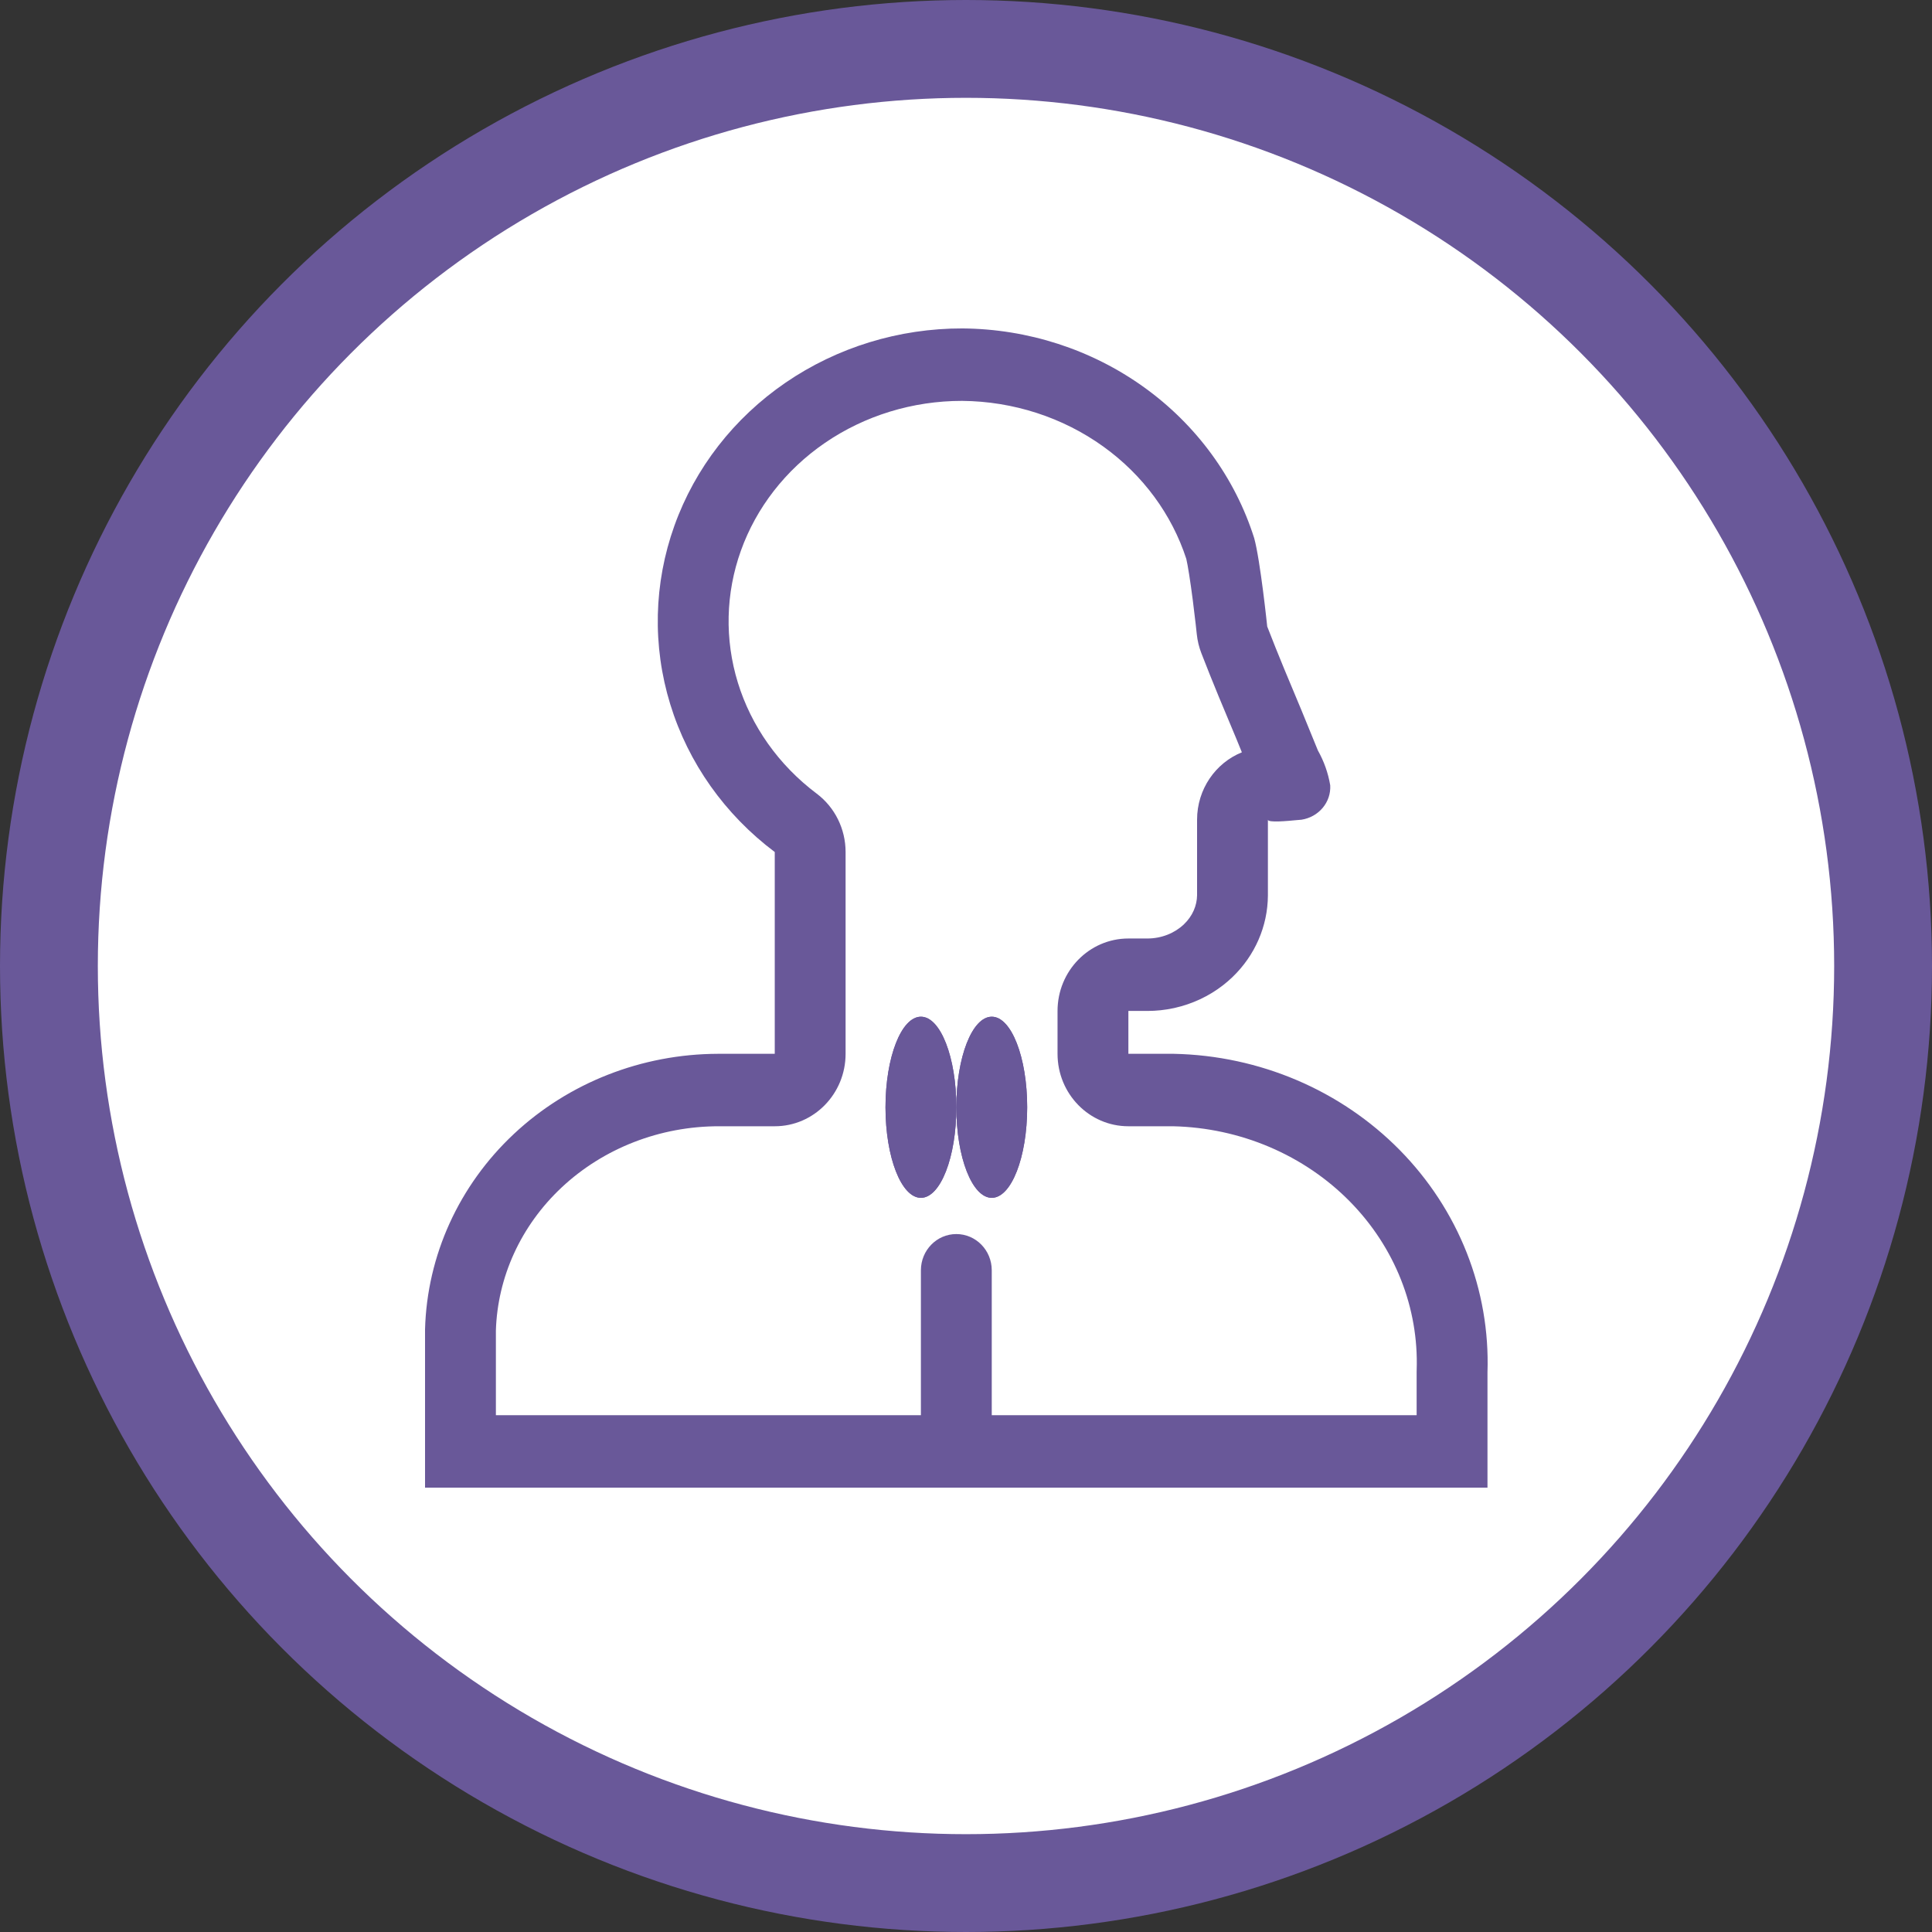
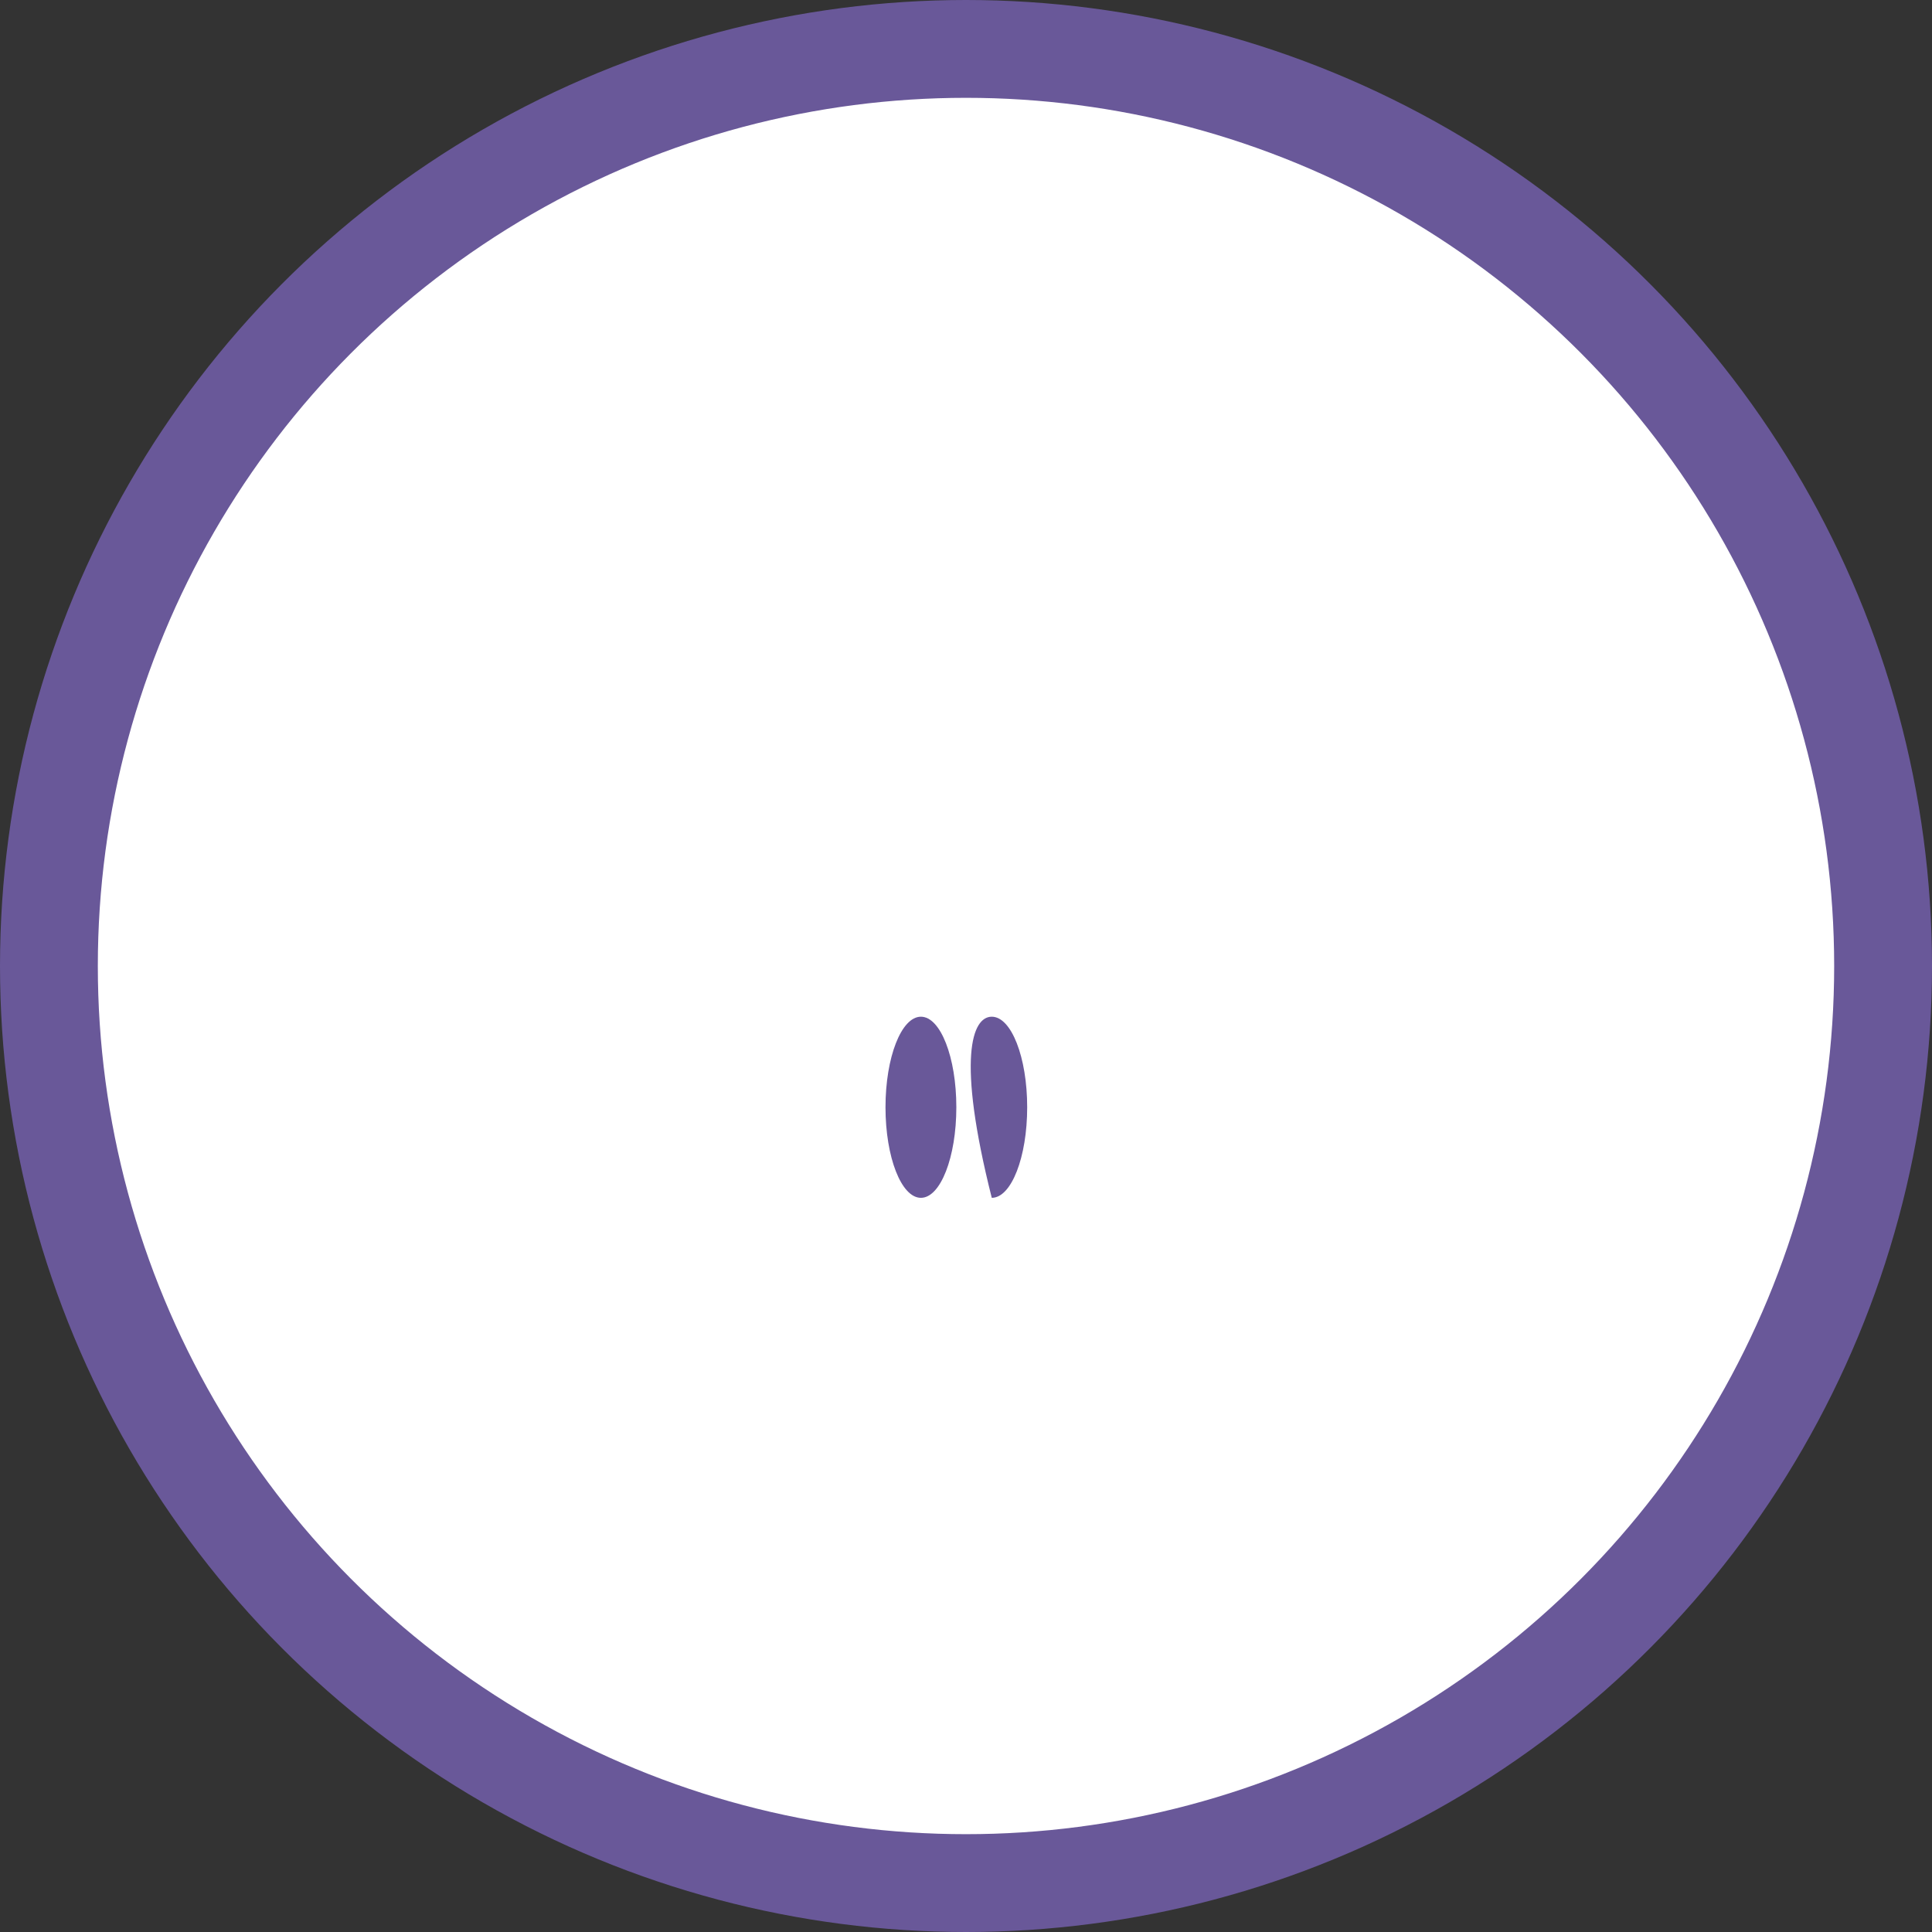
<svg xmlns="http://www.w3.org/2000/svg" width="158" height="158" viewBox="0 0 158 158" fill="none">
  <rect x="0" y="0" width="158" height="158" fill="#333333" stroke="none" />
  <circle cx="79" cy="79" r="75" fill="white" stroke="#695899" stroke-width="8" />
-   <path fill-rule="evenodd" clip-rule="evenodd" d="M100.023 80.571C98.862 81.473 97.507 82.106 96.064 82.429C96.04 82.435 96.016 82.44 95.992 82.445C95.288 82.597 94.564 82.676 93.832 82.676H92.28V86.181H95.992C97.747 86.217 99.49 86.421 101.194 86.79C102.857 87.15 104.483 87.666 106.049 88.332C109.22 89.683 112.082 91.626 114.468 94.048C116.854 96.471 118.717 99.325 119.949 102.446C121.182 105.567 121.758 108.892 121.647 112.229V121.659H34.76V108.724C34.921 102.682 37.532 96.94 42.033 92.728C46.503 88.543 52.487 86.197 58.718 86.181C58.761 86.181 58.804 86.181 58.846 86.181H63.36V69.679C59.274 66.609 56.287 62.386 54.816 57.602C53.344 52.817 53.462 47.71 55.153 42.993C56.843 38.276 60.022 34.186 64.245 31.293C68.469 28.401 73.525 26.85 78.708 26.859C84.063 26.899 89.266 28.584 93.558 31.669C97.85 34.753 101.007 39.077 102.569 44.009C103.074 45.843 103.634 51.236 103.634 51.236C104.53 53.554 105.482 55.819 106.434 58.084L107.779 61.374C108.277 62.259 108.617 63.218 108.784 64.212C108.785 64.219 108.786 64.225 108.787 64.232L108.787 64.236C108.823 64.899 108.603 65.552 108.169 66.068C107.735 66.586 107.117 66.931 106.434 67.037C106.389 67.037 106.247 67.05 106.05 67.069C105.285 67.142 103.69 67.294 103.69 67.037V73.238C103.675 75.746 102.63 78.147 100.783 79.915C100.54 80.147 100.286 80.366 100.023 80.571ZM97.897 73.216C97.888 74.035 97.547 74.897 96.824 75.589C96.084 76.297 95.014 76.751 93.831 76.751H92.28C89.08 76.751 86.486 79.404 86.486 82.676V86.181C86.486 89.454 89.08 92.106 92.28 92.106H95.932C98.662 92.168 101.344 92.747 103.822 93.802C106.316 94.865 108.544 96.383 110.386 98.253C112.228 100.123 113.646 102.305 114.578 104.665C115.509 107.023 115.94 109.524 115.857 112.026C115.854 112.093 115.853 112.161 115.853 112.229V115.734H40.554V108.811C40.689 104.459 42.578 100.249 45.944 97.099C49.34 93.921 53.961 92.094 58.832 92.106H63.36C66.559 92.106 69.153 89.454 69.153 86.181V69.679C69.153 67.794 68.276 66.021 66.79 64.904C63.661 62.553 61.431 59.364 60.342 55.824C59.255 52.289 59.34 48.524 60.592 45.032C61.846 41.535 64.226 38.437 67.469 36.216C70.712 33.995 74.632 32.781 78.681 32.784C82.88 32.819 86.925 34.143 90.227 36.517C93.489 38.861 95.839 42.089 97.015 45.7C97.137 46.206 97.343 47.502 97.547 49.083C97.643 49.832 97.725 50.531 97.784 51.045C97.812 51.3 97.835 51.508 97.85 51.65L97.868 51.812L97.873 51.86C97.928 52.392 98.054 52.916 98.246 53.413C99.174 55.814 100.155 58.147 101.097 60.388L101.101 60.397L101.561 61.524C99.415 62.392 97.897 64.533 97.897 67.037V73.216Z" fill="#695899" />
-   <path d="M78.21 90.553C78.21 94.643 76.913 97.959 75.313 97.959C73.713 97.959 72.416 94.643 72.416 90.553C72.416 86.462 73.713 83.147 75.313 83.147C76.913 83.147 78.21 86.462 78.21 90.553Z" fill="#695899" />
  <path fill-rule="evenodd" clip-rule="evenodd" d="M75.313 97.959C76.913 97.959 78.21 94.643 78.21 90.553C78.21 86.462 76.913 83.147 75.313 83.147C73.713 83.147 72.416 86.462 72.416 90.553C72.416 94.643 73.713 97.959 75.313 97.959Z" fill="#695899" />
-   <path d="M84.004 90.553C84.004 94.643 82.707 97.959 81.107 97.959C79.507 97.959 78.21 94.643 78.21 90.553C78.21 86.462 79.507 83.147 81.107 83.147C82.707 83.147 84.004 86.462 84.004 90.553Z" fill="#695899" />
-   <path fill-rule="evenodd" clip-rule="evenodd" d="M81.107 97.959C82.707 97.959 84.004 94.643 84.004 90.553C84.004 86.462 82.707 83.147 81.107 83.147C79.507 83.147 78.21 86.462 78.21 90.553C78.21 94.643 79.507 97.959 81.107 97.959Z" fill="#695899" />
-   <path fill-rule="evenodd" clip-rule="evenodd" d="M78.209 100.922C79.809 100.922 81.106 102.248 81.106 103.884V117.216C81.106 118.852 79.809 120.178 78.209 120.178C76.609 120.178 75.312 118.852 75.312 117.216V103.884C75.312 102.248 76.609 100.922 78.209 100.922Z" fill="#695899" />
+   <path d="M84.004 90.553C84.004 94.643 82.707 97.959 81.107 97.959C78.21 86.462 79.507 83.147 81.107 83.147C82.707 83.147 84.004 86.462 84.004 90.553Z" fill="#695899" />
</svg>